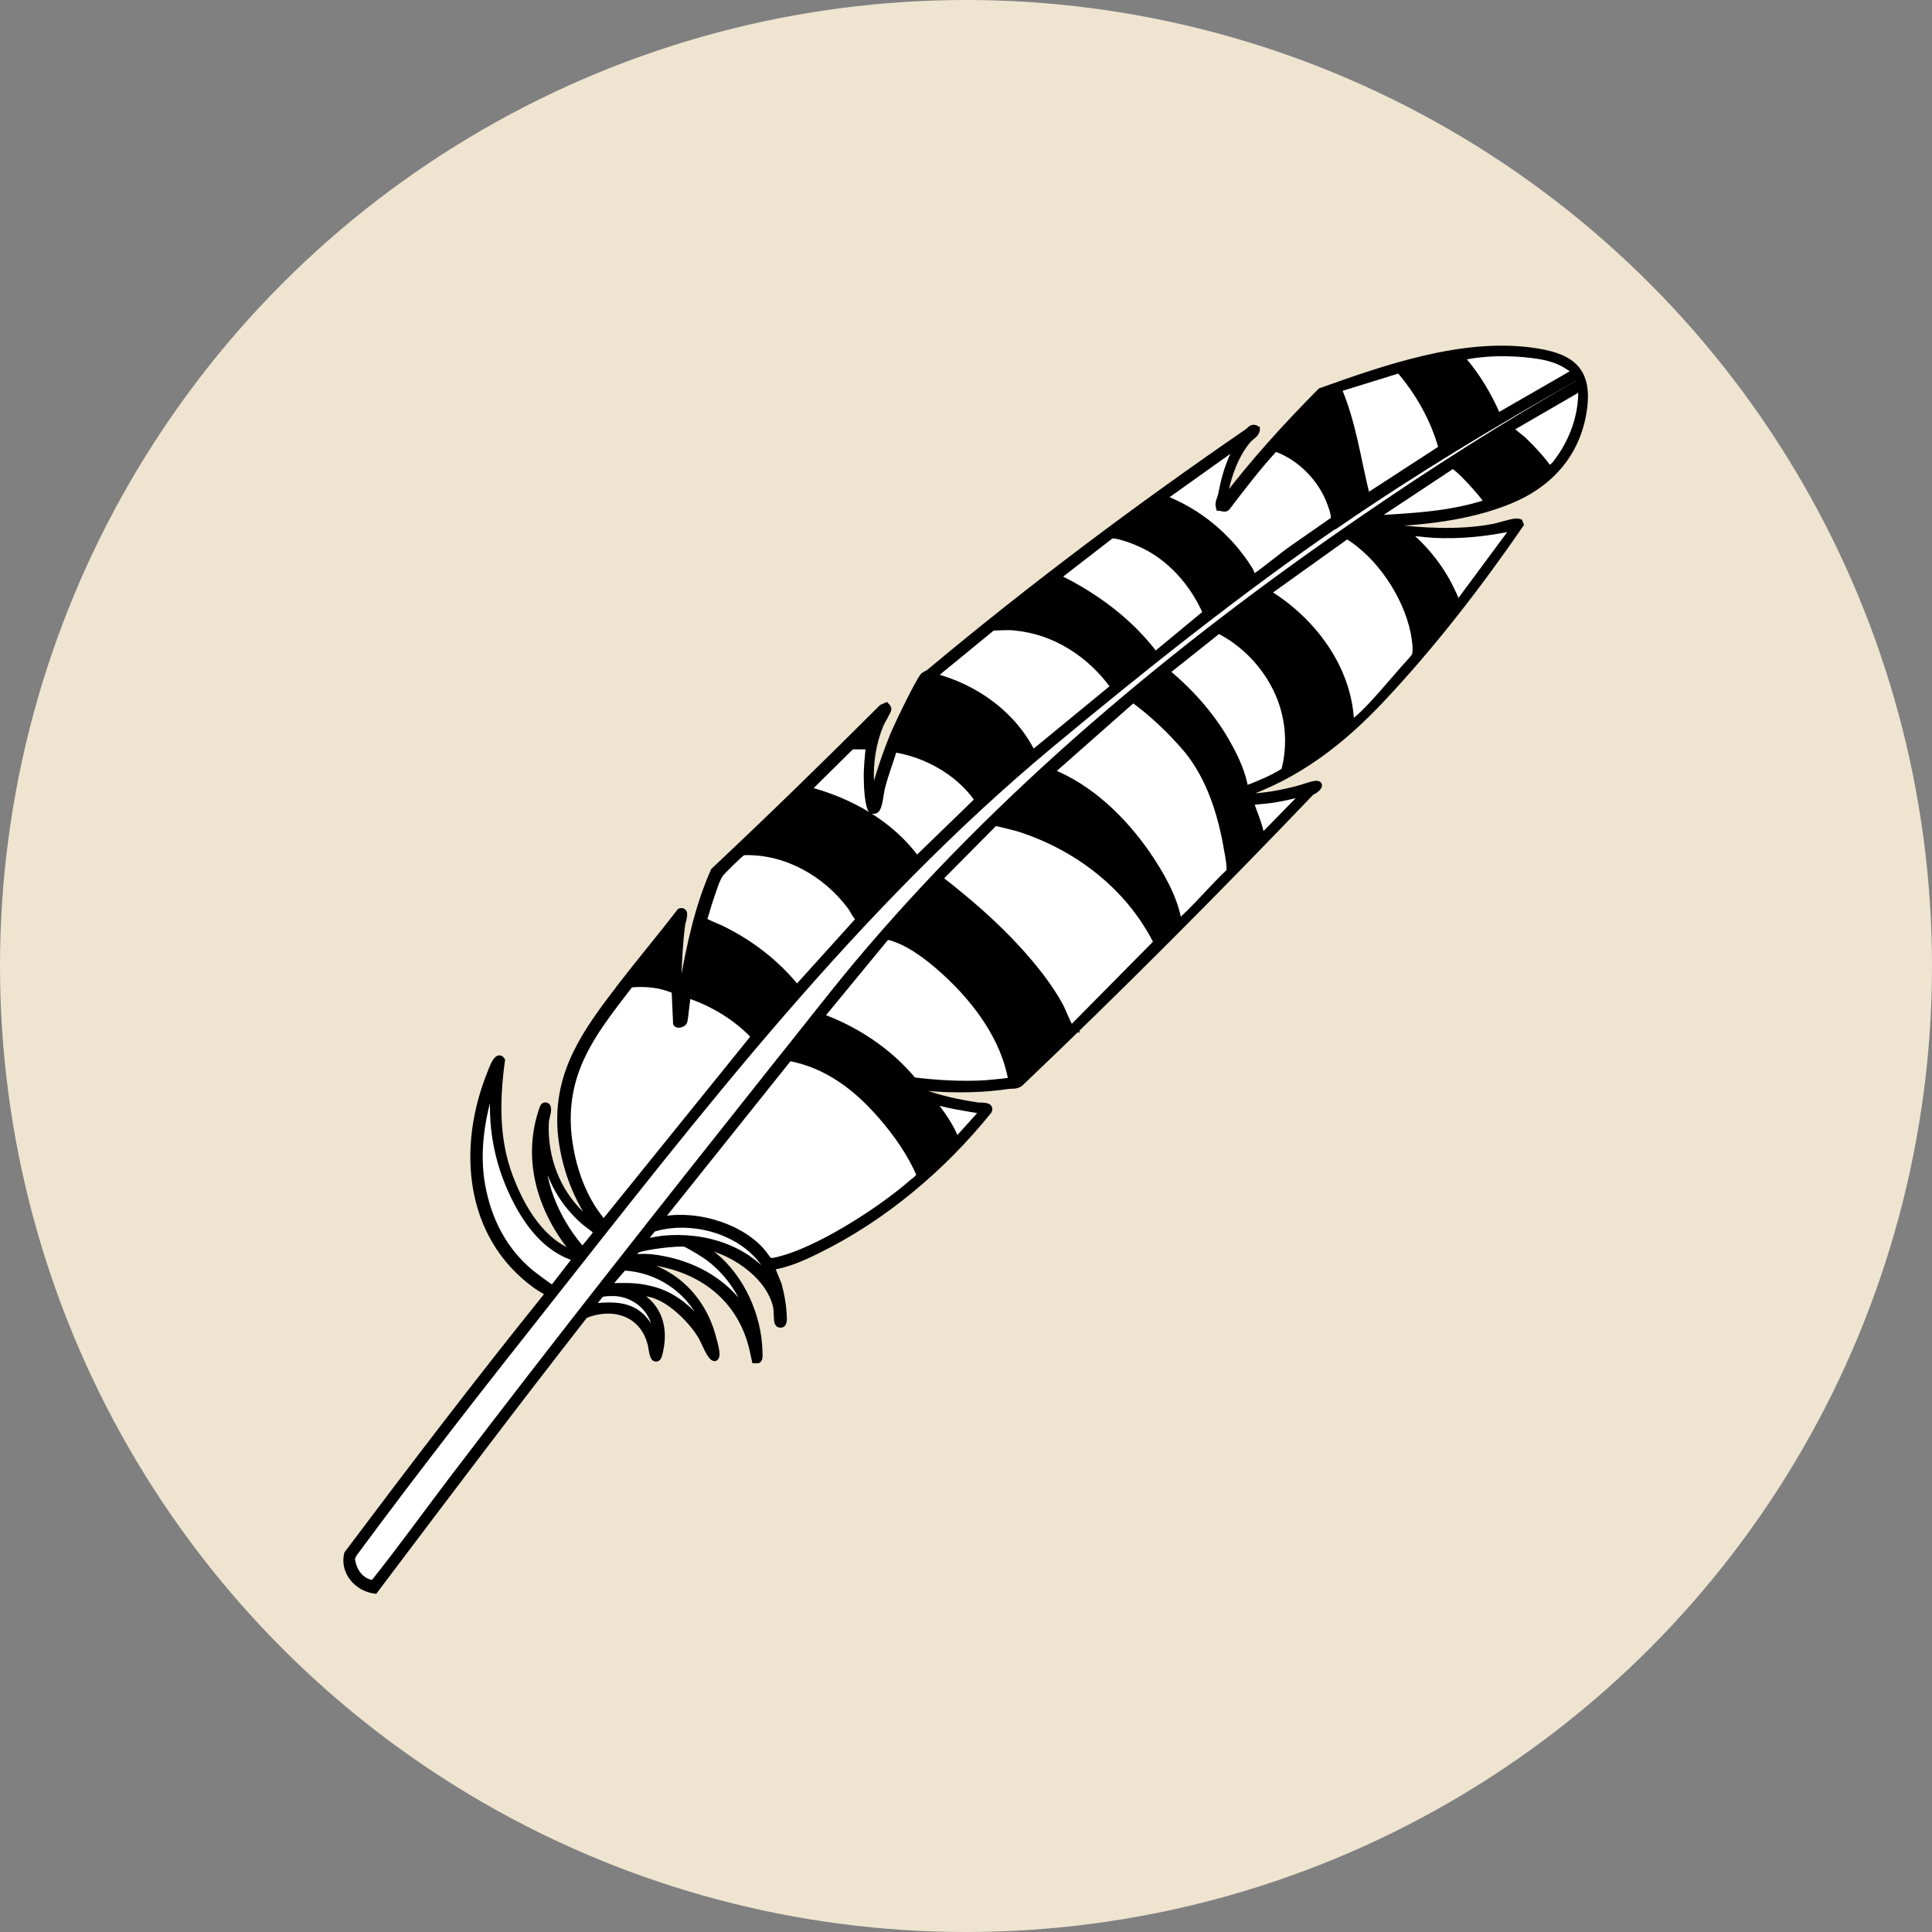
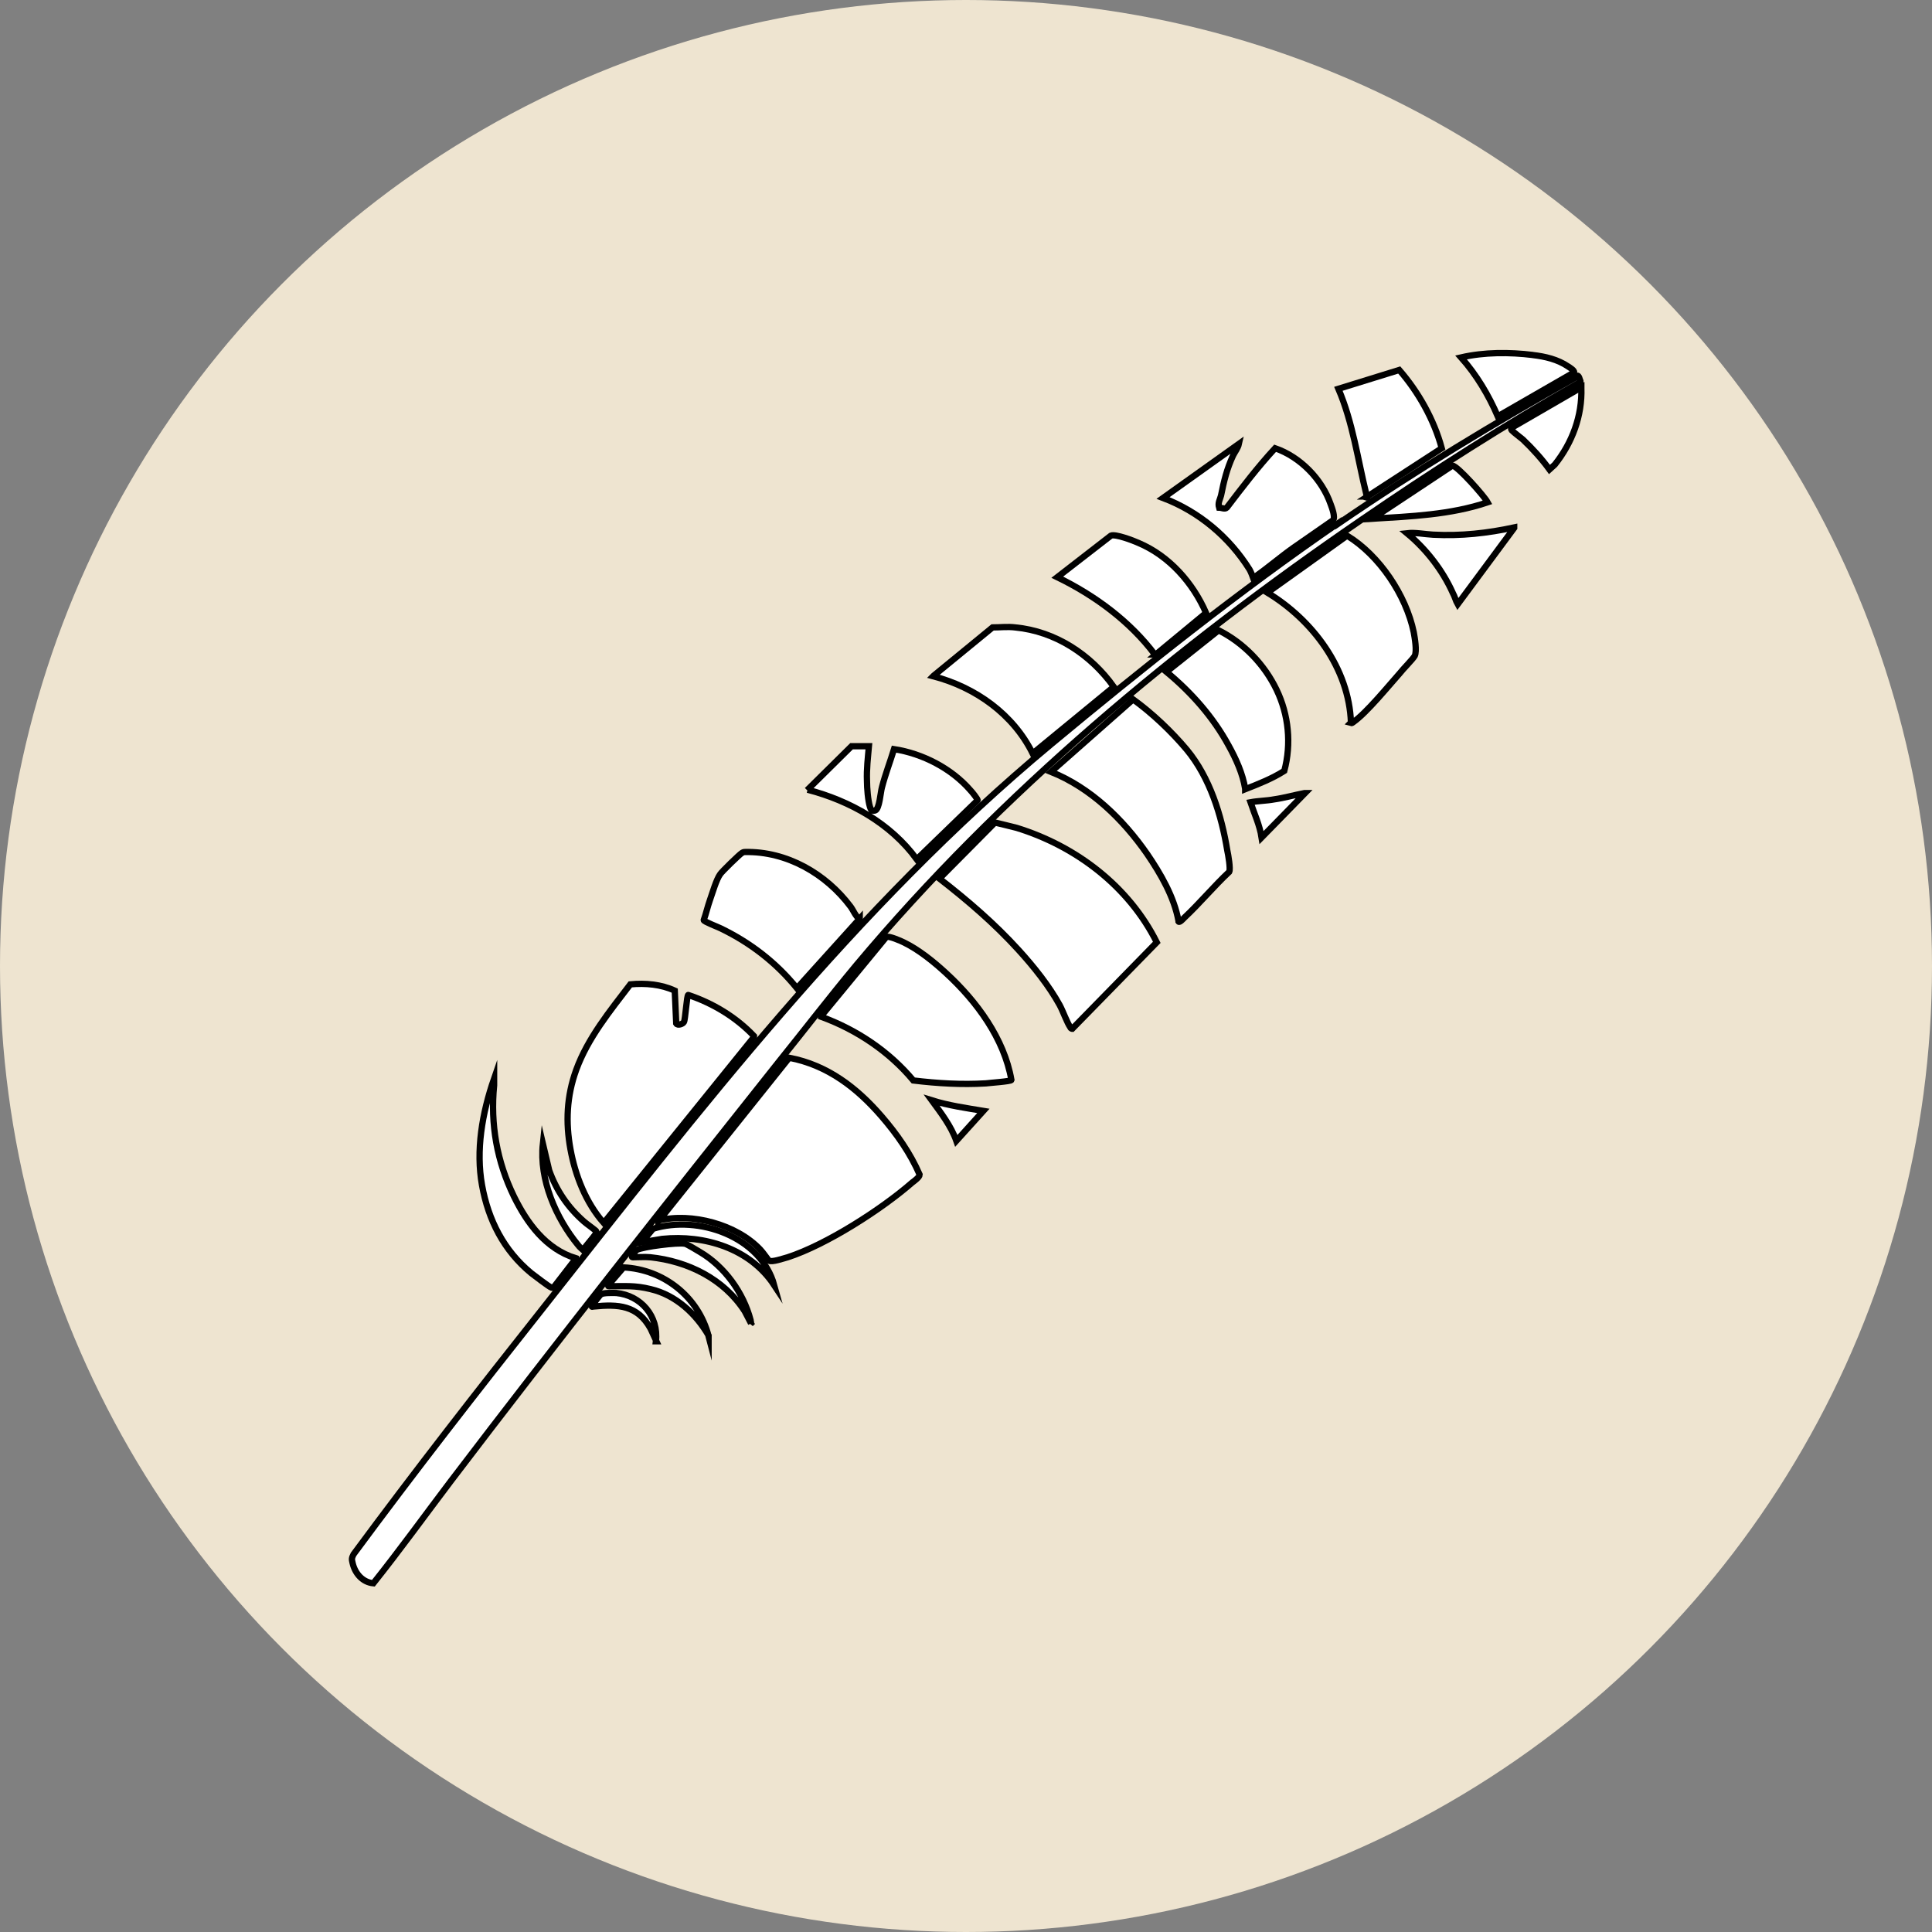
<svg xmlns="http://www.w3.org/2000/svg" id="Layer_2" data-name="Layer 2" viewBox="0 0 40 40">
  <rect x="0" y="0" width="40" height="40" fill="#808080" stroke="none" />
  <defs>
    <style>
      .cls-1 {
        fill: #eee4d0;
      }

      .cls-2, .cls-3 {
        stroke: #000;
        stroke-miterlimit: 10;
        stroke-width: .13px;
      }

      .cls-3 {
        fill: #fff;
      }
    </style>
  </defs>
  <g id="Layer_1-2" data-name="Layer 1">
    <g>
      <circle class="cls-1" cx="20" cy="20" r="20" />
      <g>
-         <path class="cls-2" d="M13.11,26.74l.24.16c.35.28.41.71.3,1.13-.01.04-.03.12-.09.09s-.07-.27-.1-.34c-.18-.61-.79-.78-1.35-.55-1.47,1.88-2.91,3.79-4.35,5.7-.37-.05-.66-.39-.57-.76,1.36-1.81,2.74-3.62,4.16-5.38.01-.04,0-.02-.02-.03-.08-.05-.17-.1-.24-.15-1.42-1.03-1.56-2.87-.93-4.41.03-.08.14-.39.23-.25-.11.81-.13,1.62.16,2.4.25.67.68,1.41,1.4,1.63l-.13-.15c-.65-.83-.95-1.87-.58-2.9.02-.06.09-.05.1,0,.02.07-.03.2-.04.28-.05.87.33,1.71,1.06,2.19-.43-.57-.69-1.27-.75-1.98-.09-1.24.53-2.07,1.24-3,.4-.52.83-1.03,1.23-1.55.15-.04.05.2.04.28-.05.39-.07.79-.08,1.18l.03.43c.02-.13.05-.26.07-.39.14-.8.31-1.6.64-2.34,1.18-1.11,2.34-2.24,3.48-3.38l.09-.04s.04.04.04.07c0,.04-.13.25-.16.32-.15.36-.22.78-.2,1.17l.04.35c.11-.46.26-.9.44-1.34.09-.2.19-.41.29-.61.06-.12.25-.5.32-.58.02-.02.1-.05.13-.08,2.12-1.77,4.31-3.41,6.58-4.97.06-.04.09-.12.19-.06,0,.11-.12.16-.18.23-.28.33-.45.83-.5,1.26.61-.81,1.29-1.55,2-2.27,1.34-.48,2.92-1.03,4.36-.84.75.1,1.19.33,1.1,1.15-.11.95-.69,1.61-1.55,1.96s-1.82.44-2.73.48c0,.03.04.02.06.03.06.01.12.02.17.03.68.09,1.45.13,2.12.01.14-.02.39-.11.51-.12.03,0,.05,0,.08.01l.02.05c-.86,1.25-1.81,2.48-2.85,3.59-.84.9-1.78,1.63-2.96,2.02,0,.03.03.02.05.02.37.02.77-.06,1.13-.15.09-.02.32-.11.4-.11.14,0-.02.15-.09.16-1.97,2.06-3.98,4.08-6.04,6.04-.08.06-.16.04-.24.05-.68.1-1.38.09-2.05,0l.26.13c.37.14.76.22,1.15.28.07.01.29-.02.23.11-.95,1.18-2.18,2.22-3.55,2.89-.3.15-.62.29-.95.34l.15.37c.05.19.09.39.1.58,0,.07.04.27-.08.24-.02,0-.03-.02-.04-.04-.02-.04-.01-.25-.03-.33-.15-.67-.97-1.2-1.62-1.28l.34.23c.56.46.91,1.24.93,1.96,0,.05.02.18-.03.2h-.06s-.04-.18-.05-.23c-.25-1.06-1.07-1.67-2.13-1.81h-.44c.82.11,1.43.63,1.7,1.4.03.1.14.45.12.54-.02.13-.11,0-.14-.05-.06-.1-.11-.23-.17-.34-.21-.35-.68-.82-1.1-.89l-.36-.06ZM31.73,7.35c-.49-.06-1.01-.07-1.49.05.32.36.57.77.76,1.22l1.58-.91s-.09-.1-.12-.12c-.22-.15-.48-.2-.74-.24ZM27.71,10.84c-2.04,1.4-4.06,3.01-5.96,4.59-4.05,3.37-7.27,7.57-10.52,11.68-1.32,1.68-2.63,3.36-3.91,5.08-.04.08-.04.09-.02.18.04.21.2.4.43.42.54-.69,1.06-1.41,1.6-2.11,2.22-2.92,4.49-5.8,6.78-8.67.53-.67,1.06-1.36,1.62-2.02,2.99-3.57,6.63-6.6,10.46-9.22,1.47-1.01,2.98-1.96,4.52-2.85v-.02s-.02-.13-.06-.11c0,.01,0,.02-.02.03-1.68.95-3.32,1.94-4.92,3.03ZM32.74,8.03l-1.45.84s0,.03.01.05c.04.05.17.14.23.19.2.19.39.39.55.62l.11-.1c.37-.45.57-1.01.55-1.59ZM28.32,10.28l1.54-1c-.17-.59-.48-1.16-.88-1.62l-1.26.39c.3.7.4,1.46.58,2.19,0,.02,0,.04,0,.06.02.01.02-.02.03-.02ZM28.41,10.74c.8-.05,1.62-.08,2.39-.34-.06-.13-.63-.76-.73-.76l-1.66,1.1ZM25.94,11.95s.03,0,.05-.01c.26-.19.51-.4.78-.59s.55-.38.82-.57c.05-.06-.02-.26-.05-.33-.18-.52-.63-.98-1.15-1.16-.36.39-.68.81-1,1.23-.04.04-.11,0-.16,0-.03-.1.03-.17.04-.25.06-.3.12-.56.25-.83.04-.08.1-.15.12-.24l-1.57,1.12c.74.28,1.37.81,1.79,1.48.03.04.06.11.07.16ZM31.35,10.93c-.56.12-1.11.18-1.68.15-.18,0-.37-.05-.54-.03.4.33.74.76.95,1.24.03.07.05.16.1.23l1.17-1.58ZM27.97,14.96s.04,0,.06-.02c.27-.2.72-.74.96-1.01.07-.08.28-.29.31-.36.05-.1,0-.37-.02-.49-.16-.77-.71-1.59-1.38-2l-1.65,1.18c.94.57,1.69,1.57,1.73,2.69ZM23.94,13.55l1.04-.86c-.27-.63-.76-1.18-1.4-1.45-.11-.04-.47-.18-.57-.15l-1.11.86c.78.37,1.5.9,2.02,1.59h.03ZM25.78,16.33c.27-.11.55-.22.81-.38.14-.56.09-1.16-.16-1.68s-.68-.97-1.2-1.23l-1.08.86c.52.43.96.94,1.29,1.53.15.27.29.58.34.89ZM19.33,13.99c.87.23,1.65.78,2.06,1.6l1.68-1.38c-.48-.67-1.21-1.15-2.04-1.23-.15-.02-.31.01-.47,0l-1.22,1ZM24.4,19.07s.1-.06.12-.08c.32-.3.61-.65.93-.95.03-.06-.03-.36-.04-.44-.13-.73-.36-1.51-.84-2.09-.32-.38-.71-.75-1.11-1.04l-1.7,1.5c.82.33,1.49.99,1.99,1.7.29.41.56.9.65,1.39ZM27.02,16.42c-.21.04-.42.1-.63.13-.16.02-.33.02-.49.06.08.24.19.47.23.73l.9-.92ZM16.71,16.36c.88.23,1.72.7,2.26,1.44l1.26-1.22s-.12-.18-.15-.21c-.39-.45-.98-.77-1.58-.85-.08.26-.18.52-.25.79-.02.1-.04.45-.14.48-.08.02-.09-.02-.11-.08-.04-.13-.06-.39-.06-.53-.01-.24.01-.48.04-.73h-.36s-.92.92-.92.92ZM22.2,21.3l1.76-1.78c-.57-1.16-1.67-1.99-2.9-2.37-.07-.02-.41-.12-.45-.11l-1.15,1.16c.59.45,1.15.93,1.64,1.48.31.34.62.74.85,1.14.07.13.15.36.22.46.01.02.01.03.04.03ZM17.8,19.02c-.08-.06-.13-.18-.19-.26-.51-.68-1.32-1.15-2.19-1.13-.03,0-.04,0-.06.02-.05.03-.42.39-.45.44-.07.11-.16.39-.21.53s-.08.28-.13.42c0,.03.29.14.35.17.61.3,1.15.71,1.58,1.24l1.3-1.44ZM17,21.04c.74.27,1.4.72,1.91,1.32.5.06,1,.09,1.5.06.07,0,.52-.04.53-.07-.15-.86-.72-1.63-1.35-2.21-.25-.23-.57-.48-.88-.64-.07-.03-.31-.15-.36-.11l-1.35,1.64ZM14,21.19l-.03-.67c-.28-.14-.61-.16-.92-.13-.42.55-.88,1.11-1.12,1.77-.2.55-.22,1.07-.12,1.64s.31,1.11.69,1.53l3.11-3.85v-.02c-.37-.39-.85-.68-1.36-.85-.03,0-.07.51-.09.56-.02.05-.13.09-.16.03ZM13.63,25.29c.69-.17,1.62.08,2.11.6.04.05.15.21.18.23.06.04.31-.05.39-.07.8-.26,1.94-.99,2.58-1.55.04-.04.15-.11.15-.16-.2-.44-.48-.85-.79-1.21-.51-.59-1.12-1.06-1.91-1.21l-2.71,3.39ZM20.36,23c-.36-.07-.72-.11-1.07-.22.19.27.41.53.51.84l.56-.62ZM11.92,26.06c-.62-.19-1.01-.72-1.28-1.28-.35-.73-.49-1.5-.41-2.3v-.14c-.25.72-.39,1.45-.26,2.21s.45,1.34,1.02,1.82c.07.05.36.28.42.3.03,0,.05-.02.06-.03l.44-.57ZM12.08,25.89c.02-.08.29-.33.27-.38,0-.02-.22-.17-.26-.21-.33-.29-.58-.64-.72-1.06l-.13-.55c-.08.73.27,1.54.73,2.1.02.02.1.12.11.11ZM16.03,26.61c-.28-1.01-1.57-1.46-2.51-1.17l-.23.28.42-.07c.88-.1,1.82.2,2.32.96ZM15.55,27.4s0-.05,0-.08c-.15-.57-.54-1.11-1.05-1.41-.04-.03-.28-.16-.31-.17-.14-.03-.87.06-1,.13-.02.01-.15.14-.08.15.11.01.24,0,.36,0,.78.09,1.53.45,1.96,1.12l.13.25ZM14.67,27.65c-.21-.81-.93-1.38-1.76-1.42l-.31.36s0,.03.03.03c.31,0,.52-.01.84.06.52.13.93.51,1.2.96ZM13.59,27.77c.07-.52-.31-.95-.82-1-.07,0-.27,0-.32.03-.02.01-.17.2-.18.23-.02.04.01.02.03.02.5-.05.9-.02,1.18.46l.12.26Z" />
        <path class="cls-3" d="M27.71,10.84c1.59-1.09,3.23-2.08,4.92-3.03.01,0,.02-.02.02-.03.04-.02.06.09.07.11v.02c-1.56.88-3.06,1.84-4.53,2.85-3.82,2.62-7.47,5.65-10.46,9.22-.55.66-1.08,1.35-1.62,2.02-2.28,2.87-4.56,5.75-6.78,8.67-.53.7-1.05,1.42-1.6,2.11-.22-.02-.38-.2-.43-.42-.02-.08-.02-.1.02-.18,1.27-1.72,2.58-3.4,3.91-5.08,3.25-4.12,6.47-8.31,10.52-11.68,1.9-1.58,3.92-3.19,5.96-4.59Z" />
        <path class="cls-3" d="M13.63,25.29l2.71-3.39c.79.15,1.4.62,1.91,1.21.32.37.6.77.79,1.21,0,.05-.11.13-.15.16-.64.56-1.78,1.29-2.58,1.55-.08.02-.33.11-.39.07-.02-.02-.13-.18-.18-.23-.49-.52-1.42-.77-2.11-.6Z" />
        <path class="cls-3" d="M14,21.19c.03.05.14.01.16-.03.03-.05.06-.57.09-.56.51.17.99.46,1.36.85v.02s-3.11,3.85-3.11,3.85c-.37-.42-.59-.98-.69-1.53s-.08-1.09.12-1.64c.24-.66.7-1.22,1.12-1.77.31-.03.64,0,.92.13l.03.67Z" />
-         <path class="cls-3" d="M22.2,21.3s-.03,0-.04-.03c-.07-.1-.15-.33-.22-.46-.22-.4-.54-.8-.85-1.14-.5-.55-1.06-1.03-1.64-1.48l1.15-1.16s.38.09.45.11c1.23.38,2.32,1.21,2.9,2.37l-1.76,1.78Z" />
+         <path class="cls-3" d="M22.2,21.3s-.03,0-.04-.03c-.07-.1-.15-.33-.22-.46-.22-.4-.54-.8-.85-1.14-.5-.55-1.06-1.03-1.64-1.48l1.15-1.16s.38.09.45.11c1.23.38,2.32,1.21,2.9,2.37Z" />
        <path class="cls-3" d="M24.4,19.07c-.09-.5-.37-.98-.65-1.39-.5-.72-1.17-1.37-1.99-1.7l1.7-1.5c.4.29.79.66,1.11,1.04.48.58.72,1.36.84,2.09.02.09.07.38.04.44-.32.3-.61.65-.93.95-.02.02-.1.11-.12.08Z" />
        <path class="cls-3" d="M17,21.04l1.35-1.64c.05-.03.3.08.36.11.31.15.62.4.88.64.63.58,1.2,1.35,1.35,2.21-.01.03-.46.06-.53.07-.5.03-1,0-1.5-.06-.5-.6-1.17-1.05-1.91-1.32Z" />
        <path class="cls-3" d="M27.97,14.96c-.04-1.12-.79-2.12-1.73-2.69l1.65-1.18c.67.41,1.22,1.23,1.38,2,.02.11.07.39.02.49-.04.07-.25.28-.31.36-.24.27-.68.81-.96,1.01-.02.01-.03.03-.06.02Z" />
        <path class="cls-3" d="M17.8,19.02l-1.3,1.44c-.43-.53-.96-.94-1.58-1.24-.06-.03-.35-.14-.35-.17.05-.14.08-.28.13-.42s.13-.42.21-.53c.03-.05.4-.41.45-.44.02-.01.03-.02.06-.02.87-.02,1.68.45,2.19,1.13.06.08.1.2.19.26Z" />
        <path class="cls-3" d="M19.33,13.99l1.22-1c.16,0,.31-.02.47,0,.83.08,1.56.56,2.04,1.23l-1.68,1.38c-.4-.81-1.18-1.37-2.06-1.6Z" />
        <path class="cls-3" d="M25.94,11.95s-.04-.11-.07-.16c-.42-.67-1.05-1.2-1.79-1.48l1.57-1.12c-.02.09-.08.16-.12.24-.13.28-.19.53-.25.83-.02.08-.07.15-.04.25.05,0,.12.04.16,0,.32-.42.64-.84,1-1.23.52.18.97.64,1.15,1.16.03.08.1.27.05.33-.27.19-.55.38-.82.57s-.51.4-.78.59c-.02.01-.02.02-.05.01Z" />
        <path class="cls-3" d="M25.78,16.33c-.05-.31-.19-.62-.34-.89-.32-.59-.77-1.1-1.29-1.53l1.08-.86c.52.26.95.71,1.2,1.23s.31,1.12.16,1.68c-.25.16-.53.27-.81.38Z" />
        <path class="cls-3" d="M16.71,16.36l.92-.91h.36c-.02.23-.05.47-.04.72,0,.14.02.4.06.53.02.06.03.1.11.08.09-.03.11-.38.14-.48.07-.27.17-.53.25-.79.59.09,1.19.4,1.58.85.03.03.16.19.15.21l-1.26,1.22c-.54-.74-1.38-1.21-2.26-1.44Z" />
        <path class="cls-3" d="M23.94,13.55h-.03c-.52-.69-1.24-1.22-2.02-1.6l1.11-.86c.09-.04.46.1.57.15.64.27,1.13.83,1.4,1.45l-1.04.86Z" />
        <path class="cls-3" d="M28.32,10.28s0,.03-.03.02c0-.02,0-.04,0-.06-.18-.73-.28-1.49-.58-2.19l1.26-.39c.4.46.72,1.03.88,1.62l-1.54,1Z" />
        <path class="cls-3" d="M11.92,26.06l-.44.57s-.03.04-.06.03c-.06-.02-.35-.25-.42-.3-.57-.47-.89-1.1-1.02-1.82s0-1.49.25-2.21v.14c-.08.81.06,1.58.41,2.3.27.55.66,1.09,1.28,1.28Z" />
        <path class="cls-3" d="M31.73,7.35c.26.03.52.09.74.24.03.02.13.08.12.12l-1.58.91c-.19-.44-.44-.86-.76-1.22.48-.11,1-.11,1.49-.05Z" />
        <path class="cls-3" d="M31.35,10.93l-1.17,1.58c-.04-.07-.06-.16-.1-.23-.21-.47-.55-.91-.95-1.24.17-.02.36.02.54.03.58.03,1.12-.03,1.68-.15Z" />
        <path class="cls-3" d="M28.41,10.74l1.66-1.1c.1,0,.66.63.73.76-.77.26-1.59.29-2.39.34Z" />
        <path class="cls-3" d="M32.74,8.03c.02.58-.19,1.14-.55,1.59l-.11.1c-.16-.22-.35-.43-.55-.62-.06-.05-.18-.14-.23-.19-.01-.02-.02-.02-.01-.05l1.45-.84Z" />
        <path class="cls-3" d="M15.55,27.4l-.13-.25c-.43-.67-1.18-1.04-1.96-1.12-.11-.01-.25,0-.36,0-.06,0,.06-.13.08-.15.13-.07.86-.16,1-.13.03,0,.26.14.31.17.51.3.9.84,1.05,1.41,0,.03.02.05,0,.08Z" />
        <path class="cls-3" d="M16.03,26.61c-.5-.76-1.44-1.05-2.32-.96l-.42.07.23-.28c.94-.29,2.23.16,2.51,1.17Z" />
        <path class="cls-3" d="M14.67,27.65c-.26-.45-.68-.84-1.2-.96-.32-.08-.53-.06-.84-.06-.03,0-.05.01-.03-.03l.31-.36c.83.04,1.55.61,1.76,1.42Z" />
        <path class="cls-3" d="M12.08,25.89s-.1-.09-.11-.11c-.46-.56-.81-1.36-.73-2.1l.13.55c.15.42.39.77.72,1.06.04.04.26.19.26.21.01.05-.25.31-.27.38Z" />
        <path class="cls-3" d="M27.02,16.42l-.9.92c-.04-.26-.15-.49-.23-.73.16-.03.33-.03.49-.06.21-.03.42-.09.63-.13Z" />
        <path class="cls-3" d="M20.36,23l-.56.62c-.11-.31-.32-.58-.51-.84.35.11.71.16,1.07.22Z" />
        <path class="cls-3" d="M13.59,27.77l-.12-.26c-.27-.49-.67-.51-1.18-.46-.02,0-.05.02-.03-.02.02-.03.16-.22.18-.23.05-.04.26-.03.32-.03.51.05.88.48.82,1Z" />
      </g>
    </g>
  </g>
</svg>